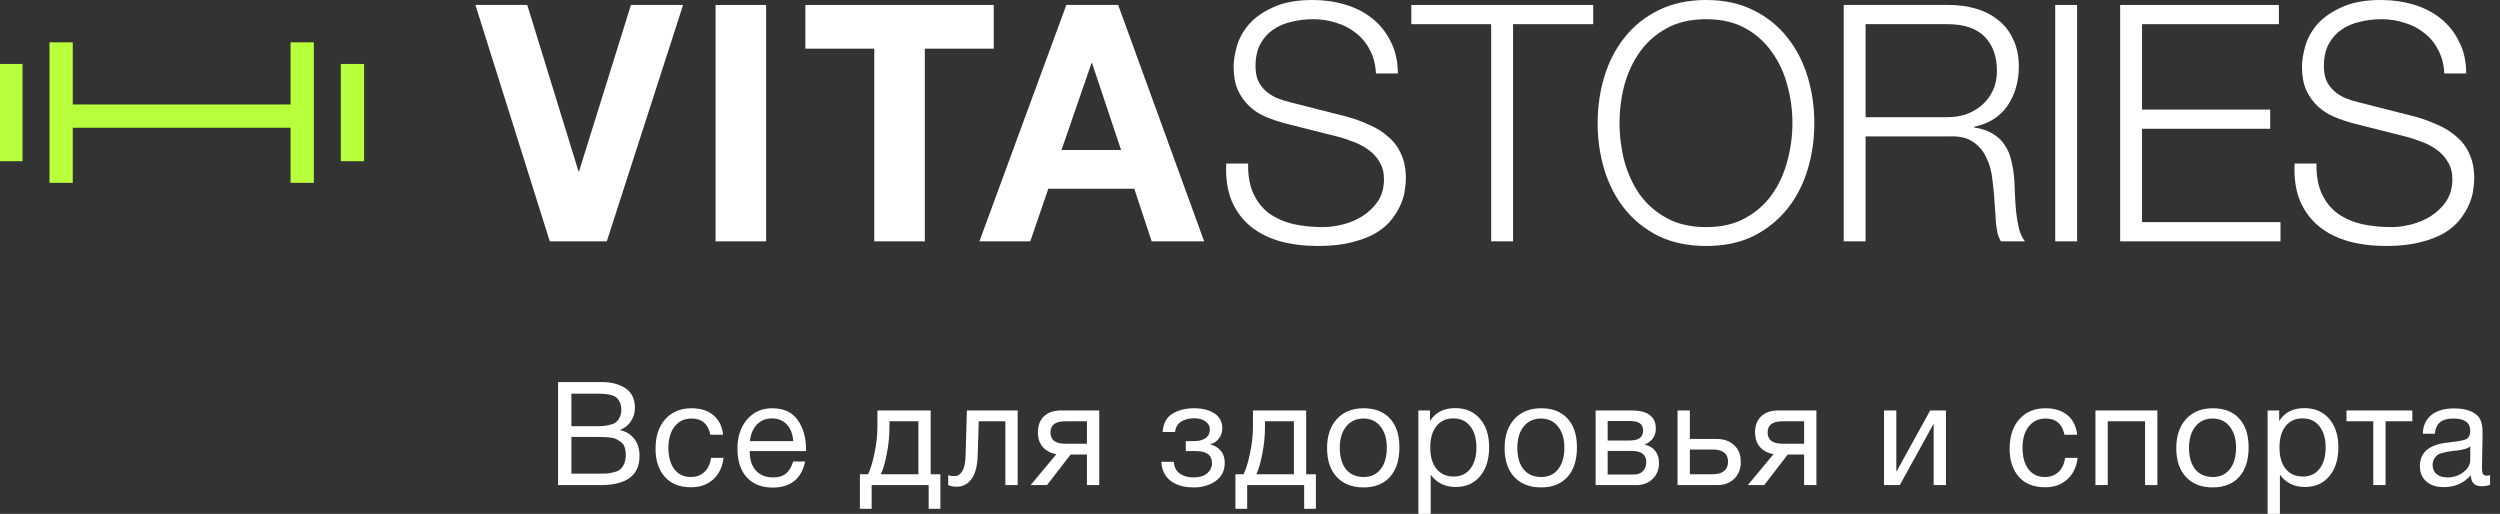
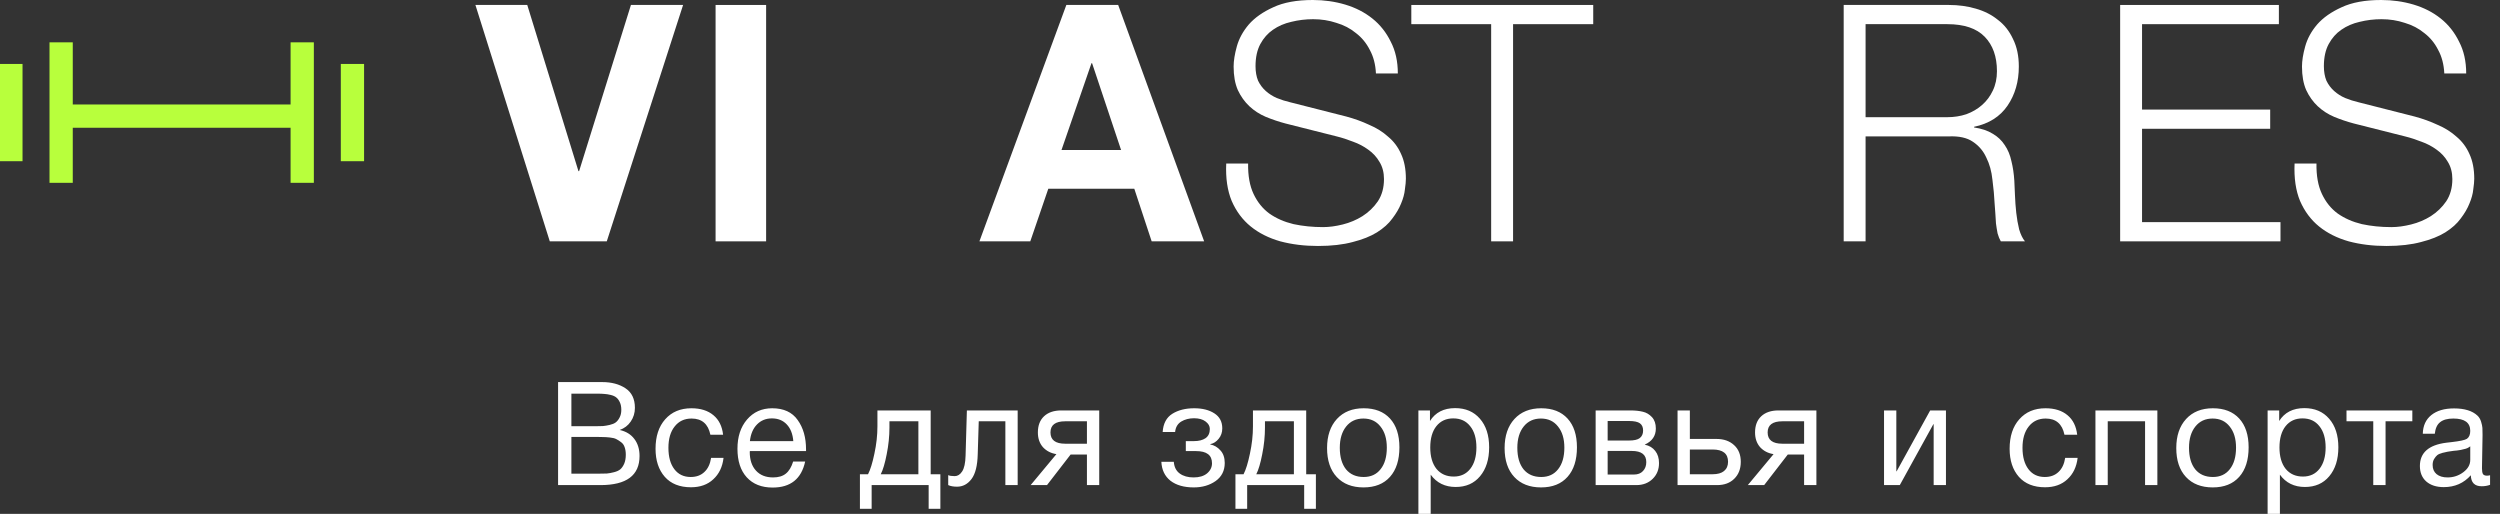
<svg xmlns="http://www.w3.org/2000/svg" width="172.78" height="35.516" viewBox="0 0 172.78 35.516" fill="none">
  <rect x="0" y="0" width="172.78" height="35.516" fill="#333333" stroke="none" />
  <desc>
			Created with Pixso.
	</desc>
  <defs>
    <clipPath id="clip2_77">
      <rect id="logo" width="171" height="17" fill="white" fill-opacity="0" />
    </clipPath>
  </defs>
  <rect id="logo" width="171" height="17" fill="#FFFFFF" fill-opacity="0" />
  <g clip-path="url(#clip2_77)">
    <path id="Vector" d="M3.65 8.025L20.312 8.025M20.887 12.635L20.887 2.926M24.358 11.141L24.358 4.42M0.753 11.141L0.753 4.42M4.225 12.635L4.225 2.926" stroke="#B8FF3C" stroke-opacity="1" stroke-width="1.608" />
    <path id="Vector" d="M41.936 16.68L47.21 0.343L43.605 0.343L40.023 11.829L39.978 11.829L36.44 0.343L32.857 0.343L37.997 16.68L41.936 16.68Z" fill="#FFFFFF" fill-opacity="1" fill-rule="nonzero" />
    <path id="Vector" d="M49.455 0.343L49.455 16.68L52.948 16.68L52.948 0.343L49.455 0.343Z" fill="#FFFFFF" fill-opacity="1" fill-rule="nonzero" />
-     <path id="Vector" d="M60.423 3.363L60.423 16.68L63.917 16.68L63.917 3.363L68.679 3.363L68.679 0.343L55.661 0.343L55.661 3.363L60.423 3.363Z" fill="#FFFFFF" fill-opacity="1" fill-rule="nonzero" />
    <path id="Vector" d="M73.363 10.365L75.433 4.37L75.477 4.37L77.48 10.365L73.363 10.365ZM73.697 0.343L67.689 16.68L71.205 16.68L72.451 13.042L78.393 13.042L79.594 16.68L83.221 16.68L77.28 0.343L73.697 0.343Z" fill="#FFFFFF" fill-opacity="1" fill-rule="nonzero" />
    <path id="Vector" d="M86.26 11.303L84.747 11.303C84.702 12.31 84.828 13.171 85.125 13.888C85.437 14.605 85.874 15.192 86.438 15.65C87.001 16.108 87.684 16.451 88.485 16.68C89.286 16.893 90.154 17 91.089 17C92.023 17 92.825 16.908 93.492 16.726C94.159 16.558 94.716 16.336 95.16 16.062C95.621 15.772 95.977 15.452 96.228 15.101C96.496 14.75 96.696 14.407 96.83 14.071C96.978 13.72 97.067 13.393 97.096 13.087C97.141 12.782 97.163 12.538 97.163 12.355C97.163 11.684 97.052 11.112 96.83 10.639C96.622 10.166 96.325 9.77 95.939 9.45C95.569 9.114 95.131 8.839 94.626 8.626C94.138 8.397 93.611 8.206 93.047 8.054L89.175 7.07C88.848 6.994 88.537 6.895 88.24 6.773C87.959 6.651 87.707 6.49 87.483 6.292C87.261 6.094 87.084 5.857 86.95 5.583C86.831 5.293 86.772 4.957 86.772 4.576C86.772 3.966 86.883 3.455 87.105 3.043C87.328 2.631 87.618 2.303 87.973 2.059C88.344 1.8 88.767 1.617 89.242 1.51C89.731 1.388 90.235 1.327 90.755 1.327C91.319 1.327 91.853 1.411 92.357 1.579C92.876 1.731 93.328 1.968 93.714 2.288C94.115 2.593 94.434 2.982 94.672 3.455C94.923 3.912 95.064 4.454 95.094 5.079L96.607 5.079C96.607 4.24 96.444 3.508 96.118 2.883C95.806 2.242 95.383 1.708 94.849 1.281C94.315 0.854 93.692 0.534 92.981 0.32C92.268 0.107 91.519 0 90.732 0C89.62 0 88.707 0.168 87.996 0.503C87.284 0.824 86.72 1.22 86.305 1.693C85.904 2.166 85.63 2.669 85.481 3.203C85.333 3.737 85.258 4.202 85.258 4.599C85.258 5.24 85.355 5.781 85.548 6.223C85.755 6.666 86.023 7.039 86.349 7.345C86.675 7.65 87.053 7.894 87.483 8.077C87.929 8.26 88.381 8.412 88.841 8.534L92.379 9.427C92.75 9.518 93.129 9.64 93.514 9.793C93.9 9.93 94.248 10.113 94.56 10.342C94.886 10.571 95.146 10.853 95.339 11.188C95.546 11.524 95.65 11.921 95.65 12.378C95.65 12.973 95.509 13.484 95.228 13.911C94.946 14.323 94.589 14.666 94.159 14.941C93.744 15.2 93.291 15.391 92.802 15.513C92.312 15.635 91.86 15.696 91.444 15.696C90.718 15.696 90.036 15.627 89.398 15.49C88.76 15.337 88.203 15.093 87.728 14.758C87.269 14.422 86.905 13.972 86.638 13.408C86.371 12.843 86.245 12.142 86.26 11.303Z" fill="#FFFFFF" fill-opacity="1" fill-rule="nonzero" />
    <path id="Vector" d="M97.539 0.343L97.539 1.67L103.057 1.67L103.057 16.68L104.571 16.68L104.571 1.67L110.111 1.67L110.111 0.343L97.539 0.343Z" fill="#FFFFFF" fill-opacity="1" fill-rule="nonzero" />
-     <path id="Vector" d="M111.929 8.511C111.929 7.611 112.04 6.734 112.263 5.88C112.5 5.026 112.855 4.263 113.331 3.592C113.82 2.906 114.443 2.357 115.2 1.945C115.956 1.533 116.861 1.327 117.915 1.327C118.968 1.327 119.865 1.533 120.607 1.945C121.363 2.357 121.979 2.906 122.454 3.592C122.943 4.263 123.299 5.026 123.522 5.88C123.76 6.734 123.878 7.611 123.878 8.511C123.878 9.396 123.76 10.273 123.522 11.143C123.299 11.997 122.943 12.767 122.454 13.454C121.979 14.125 121.363 14.666 120.607 15.078C119.865 15.49 118.968 15.696 117.915 15.696C116.861 15.696 115.956 15.49 115.2 15.078C114.443 14.666 113.82 14.125 113.331 13.454C112.855 12.767 112.5 11.997 112.263 11.143C112.04 10.273 111.929 9.396 111.929 8.511ZM110.416 8.511C110.416 9.64 110.572 10.716 110.883 11.738C111.194 12.759 111.661 13.659 112.284 14.437C112.907 15.215 113.686 15.841 114.621 16.314C115.57 16.771 116.668 17 117.915 17C119.161 17 120.251 16.771 121.186 16.314C122.12 15.841 122.898 15.215 123.522 14.437C124.145 13.659 124.612 12.759 124.923 11.738C125.235 10.716 125.391 9.64 125.391 8.511C125.391 7.383 125.235 6.307 124.923 5.285C124.612 4.263 124.145 3.363 123.522 2.585C122.898 1.792 122.12 1.167 121.186 0.709C120.251 0.236 119.161 0 117.915 0C116.668 0 115.57 0.236 114.621 0.709C113.686 1.167 112.907 1.792 112.284 2.585C111.661 3.363 111.194 4.263 110.883 5.285C110.572 6.307 110.416 7.383 110.416 8.511Z" fill="#FFFFFF" fill-opacity="1" fill-rule="nonzero" />
    <path id="Vector" d="M128.934 8.099L128.934 1.67L134.586 1.67C135.743 1.67 136.604 1.96 137.167 2.54C137.731 3.119 138.013 3.912 138.013 4.919C138.013 5.423 137.917 5.873 137.724 6.269C137.545 6.651 137.3 6.978 136.989 7.253C136.677 7.528 136.314 7.741 135.899 7.894C135.483 8.031 135.046 8.099 134.586 8.099L128.934 8.099ZM127.421 0.343L127.421 16.68L128.934 16.68L128.934 9.427L134.675 9.427C135.387 9.396 135.944 9.518 136.344 9.793C136.759 10.067 137.071 10.433 137.278 10.891C137.501 11.333 137.642 11.844 137.701 12.424C137.776 12.988 137.828 13.56 137.857 14.14C137.872 14.308 137.886 14.506 137.901 14.735C137.917 14.964 137.931 15.2 137.946 15.444C137.976 15.673 138.013 15.902 138.057 16.131C138.117 16.344 138.191 16.527 138.28 16.68L139.949 16.68C139.785 16.481 139.652 16.207 139.548 15.856C139.459 15.49 139.392 15.108 139.348 14.712C139.303 14.3 139.274 13.896 139.259 13.499C139.244 13.103 139.229 12.767 139.214 12.493C139.184 12.004 139.118 11.554 139.014 11.143C138.925 10.716 138.769 10.342 138.547 10.021C138.339 9.701 138.065 9.442 137.724 9.244C137.382 9.03 136.952 8.885 136.432 8.809L136.432 8.763C137.456 8.55 138.228 8.061 138.747 7.299C139.266 6.536 139.525 5.636 139.525 4.599C139.525 3.867 139.392 3.234 139.125 2.7C138.873 2.151 138.524 1.708 138.079 1.373C137.649 1.022 137.137 0.763 136.544 0.595C135.965 0.427 135.35 0.343 134.697 0.343L127.421 0.343Z" fill="#FFFFFF" fill-opacity="1" fill-rule="nonzero" />
-     <path id="Vector" d="M142.04 0.343L142.04 16.68L143.553 16.68L143.553 0.343L142.04 0.343Z" fill="#FFFFFF" fill-opacity="1" fill-rule="nonzero" />
    <path id="Vector" d="M146.528 0.343L146.528 16.68L157.609 16.68L157.609 15.352L148.041 15.352L148.041 8.9L156.897 8.9L156.897 7.573L148.041 7.573L148.041 1.67L157.498 1.67L157.498 0.343L146.528 0.343Z" fill="#FFFFFF" fill-opacity="1" fill-rule="nonzero" />
    <path id="Vector" d="M160.096 11.303L158.583 11.303C158.539 12.31 158.665 13.171 158.961 13.888C159.273 14.605 159.711 15.192 160.274 15.65C160.838 16.108 161.52 16.451 162.322 16.68C163.123 16.893 163.99 17 164.925 17C165.859 17 166.661 16.908 167.328 16.726C167.996 16.558 168.552 16.336 168.997 16.062C169.457 15.772 169.813 15.452 170.065 15.101C170.333 14.75 170.533 14.407 170.666 14.071C170.814 13.72 170.904 13.393 170.933 13.087C170.977 12.782 171 12.538 171 12.355C171 11.684 170.888 11.112 170.666 10.639C170.458 10.166 170.161 9.77 169.776 9.45C169.405 9.114 168.968 8.839 168.463 8.626C167.974 8.397 167.447 8.206 166.883 8.054L163.011 7.07C162.685 6.994 162.374 6.895 162.077 6.773C161.795 6.651 161.543 6.49 161.32 6.292C161.098 6.094 160.92 5.857 160.786 5.583C160.667 5.293 160.608 4.957 160.608 4.576C160.608 3.966 160.719 3.455 160.942 3.043C161.165 2.631 161.454 2.303 161.81 2.059C162.181 1.8 162.604 1.617 163.078 1.51C163.568 1.388 164.072 1.327 164.592 1.327C165.155 1.327 165.689 1.411 166.194 1.579C166.713 1.731 167.165 1.968 167.551 2.288C167.951 2.593 168.271 2.982 168.508 3.455C168.76 3.912 168.9 4.454 168.931 5.079L170.444 5.079C170.444 4.24 170.281 3.508 169.954 2.883C169.642 2.242 169.22 1.708 168.686 1.281C168.152 0.854 167.529 0.534 166.817 0.32C166.104 0.107 165.355 0 164.569 0C163.456 0 162.544 0.168 161.832 0.503C161.12 0.824 160.556 1.22 160.141 1.693C159.74 2.166 159.466 2.669 159.318 3.203C159.169 3.737 159.095 4.202 159.095 4.599C159.095 5.24 159.192 5.781 159.385 6.223C159.592 6.666 159.859 7.039 160.186 7.345C160.512 7.65 160.89 7.894 161.32 8.077C161.765 8.26 162.218 8.412 162.677 8.534L166.216 9.427C166.586 9.518 166.965 9.64 167.351 9.793C167.737 9.93 168.084 10.113 168.396 10.342C168.723 10.571 168.982 10.853 169.175 11.188C169.383 11.524 169.487 11.921 169.487 12.378C169.487 12.973 169.346 13.484 169.064 13.911C168.782 14.323 168.426 14.666 167.996 14.941C167.581 15.2 167.128 15.391 166.638 15.513C166.149 15.635 165.697 15.696 165.281 15.696C164.554 15.696 163.872 15.627 163.234 15.49C162.596 15.337 162.04 15.093 161.565 14.758C161.105 14.422 160.741 13.972 160.475 13.408C160.207 12.843 160.082 12.142 160.096 11.303Z" fill="#FFFFFF" fill-opacity="1" fill-rule="nonzero" />
  </g>
  <path id="Все для здоровья и спорта" d="M38.57 26.406L41.61 26.406C42.263 26.406 42.803 26.55 43.23 26.836C43.663 27.123 43.88 27.573 43.88 28.186C43.88 28.54 43.783 28.856 43.59 29.136C43.403 29.41 43.15 29.603 42.83 29.716C43.27 29.816 43.606 30.023 43.84 30.336C44.08 30.65 44.2 31.043 44.2 31.516C44.2 32.856 43.3 33.526 41.5 33.526L38.57 33.526L38.57 26.406ZM39.49 27.206L39.49 29.456L41.18 29.456C41.373 29.456 41.536 29.453 41.67 29.446C41.81 29.433 41.967 29.406 42.14 29.366C42.313 29.326 42.45 29.27 42.55 29.196C42.657 29.116 42.746 29.003 42.82 28.856C42.9 28.71 42.94 28.533 42.94 28.326C42.94 28.12 42.907 27.946 42.84 27.806C42.773 27.66 42.693 27.55 42.6 27.476C42.507 27.396 42.377 27.336 42.21 27.296C42.05 27.256 41.903 27.233 41.77 27.226C41.643 27.213 41.477 27.206 41.27 27.206L39.49 27.206ZM39.49 30.196L39.49 32.736L41.37 32.736C41.603 32.736 41.793 32.733 41.94 32.726C42.087 32.713 42.25 32.683 42.43 32.636C42.617 32.59 42.763 32.523 42.87 32.436C42.977 32.343 43.066 32.213 43.14 32.046C43.213 31.873 43.25 31.666 43.25 31.426C43.25 31.226 43.223 31.053 43.17 30.906C43.123 30.76 43.04 30.643 42.92 30.556C42.806 30.47 42.697 30.4 42.59 30.346C42.49 30.293 42.343 30.256 42.15 30.236C41.956 30.216 41.806 30.206 41.7 30.206C41.593 30.2 41.43 30.196 41.21 30.196L39.49 30.196ZM50.005 31.646C49.932 32.266 49.696 32.76 49.295 33.126C48.902 33.493 48.389 33.676 47.755 33.676C46.975 33.676 46.372 33.436 45.946 32.956C45.519 32.47 45.306 31.823 45.306 31.016C45.306 30.156 45.529 29.476 45.975 28.976C46.422 28.47 47.026 28.216 47.785 28.216C48.419 28.216 48.925 28.376 49.306 28.696C49.685 29.01 49.909 29.46 49.975 30.046L49.096 30.046C48.942 29.3 48.509 28.926 47.795 28.926C47.302 28.926 46.912 29.11 46.626 29.476C46.339 29.836 46.196 30.326 46.196 30.946C46.196 31.573 46.332 32.066 46.605 32.426C46.879 32.786 47.255 32.966 47.736 32.966C48.122 32.966 48.435 32.853 48.675 32.626C48.922 32.4 49.079 32.073 49.145 31.646L50.005 31.646ZM55.647 31.896C55.387 33.096 54.637 33.696 53.397 33.696C52.637 33.696 52.04 33.46 51.607 32.986C51.18 32.513 50.967 31.856 50.967 31.016C50.967 30.183 51.187 29.51 51.627 28.996C52.073 28.476 52.653 28.216 53.367 28.216C54.16 28.216 54.747 28.486 55.127 29.026C55.513 29.56 55.707 30.236 55.707 31.056L55.707 31.176L51.827 31.176L51.817 31.236C51.817 31.783 51.96 32.213 52.247 32.526C52.533 32.84 52.927 32.996 53.427 32.996C53.8 32.996 54.093 32.91 54.307 32.736C54.527 32.563 54.697 32.283 54.817 31.896L55.647 31.896ZM54.827 30.486C54.787 29.993 54.637 29.61 54.377 29.336C54.117 29.056 53.773 28.916 53.347 28.916C52.933 28.916 52.59 29.056 52.317 29.336C52.043 29.616 51.88 30 51.827 30.486L54.827 30.486ZM64.991 35.166L64.181 35.166L64.181 33.526L60.241 33.526L60.241 35.166L59.431 35.166L59.431 32.776L59.991 32.776C60.151 32.47 60.297 31.996 60.431 31.356C60.571 30.71 60.641 30.08 60.641 29.466L60.641 28.366L64.321 28.366L64.321 32.776L64.991 32.776L64.991 35.166ZM63.471 32.776L63.471 29.116L61.471 29.116L61.471 29.546C61.471 30.153 61.407 30.77 61.281 31.396C61.161 32.016 61.024 32.476 60.871 32.776L63.471 32.776ZM70.333 28.366L70.333 33.526L69.483 33.526L69.483 29.116L67.643 29.116L67.573 31.396C67.553 32.183 67.41 32.753 67.143 33.106C66.876 33.46 66.543 33.636 66.143 33.636C65.896 33.636 65.693 33.6 65.533 33.526L65.533 32.836C65.62 32.883 65.77 32.906 65.983 32.906C66.183 32.906 66.353 32.8 66.493 32.586C66.64 32.366 66.72 32 66.733 31.486L66.823 28.366L70.333 28.366ZM75.97 33.526L75.12 33.526L75.12 31.416L73.99 31.416L72.36 33.526L71.23 33.526L73.01 31.386C72.63 31.326 72.32 31.166 72.08 30.906C71.846 30.64 71.73 30.3 71.73 29.886C71.73 29.406 71.873 29.033 72.16 28.766C72.446 28.5 72.843 28.366 73.35 28.366L75.97 28.366L75.97 33.526ZM75.12 29.116L73.62 29.116C72.94 29.116 72.6 29.373 72.6 29.886C72.6 30.406 72.94 30.666 73.62 30.666L75.12 30.666L75.12 29.116ZM80.354 29.856C80.394 29.27 80.617 28.85 81.024 28.596C81.431 28.343 81.934 28.216 82.534 28.216C83.101 28.216 83.564 28.333 83.924 28.566C84.291 28.8 84.474 29.146 84.474 29.606C84.474 29.886 84.391 30.126 84.224 30.326C84.064 30.526 83.871 30.65 83.644 30.696L83.644 30.716C83.917 30.77 84.151 30.906 84.344 31.126C84.544 31.34 84.644 31.63 84.644 31.996C84.644 32.53 84.434 32.946 84.014 33.246C83.594 33.54 83.091 33.686 82.504 33.686C81.831 33.686 81.294 33.533 80.894 33.226C80.501 32.913 80.291 32.476 80.264 31.916L81.124 31.916C81.151 32.276 81.287 32.546 81.534 32.726C81.781 32.906 82.101 32.996 82.494 32.996C82.887 32.996 83.197 32.903 83.424 32.716C83.651 32.523 83.764 32.29 83.764 32.016C83.764 31.456 83.397 31.176 82.664 31.176L81.954 31.176L81.954 30.486L82.524 30.486C82.851 30.486 83.114 30.42 83.314 30.286C83.514 30.146 83.614 29.933 83.614 29.646C83.614 29.446 83.514 29.273 83.314 29.126C83.121 28.98 82.857 28.906 82.524 28.906C82.184 28.906 81.887 28.983 81.634 29.136C81.387 29.29 81.247 29.53 81.214 29.856L80.354 29.856ZM90.944 35.166L90.134 35.166L90.134 33.526L86.194 33.526L86.194 35.166L85.384 35.166L85.384 32.776L85.944 32.776C86.104 32.47 86.251 31.996 86.384 31.356C86.524 30.71 86.594 30.08 86.594 29.466L86.594 28.366L90.274 28.366L90.274 32.776L90.944 32.776L90.944 35.166ZM89.424 32.776L89.424 29.116L87.424 29.116L87.424 29.546C87.424 30.153 87.361 30.77 87.234 31.396C87.114 32.016 86.977 32.476 86.824 32.776L89.424 32.776ZM92.396 28.956C92.85 28.463 93.466 28.216 94.246 28.216C95.026 28.216 95.633 28.453 96.066 28.926C96.499 29.4 96.716 30.063 96.716 30.916C96.716 31.79 96.499 32.47 96.066 32.956C95.633 33.443 95.023 33.686 94.236 33.686C93.45 33.686 92.833 33.446 92.386 32.966C91.939 32.486 91.716 31.82 91.716 30.966C91.716 30.12 91.943 29.45 92.396 28.956ZM95.406 29.476C95.12 29.11 94.726 28.926 94.226 28.926C93.726 28.926 93.329 29.11 93.036 29.476C92.743 29.843 92.596 30.333 92.596 30.946C92.596 31.58 92.74 32.076 93.026 32.436C93.32 32.79 93.726 32.966 94.246 32.966C94.746 32.966 95.136 32.786 95.416 32.426C95.703 32.066 95.846 31.57 95.846 30.936C95.846 30.323 95.7 29.836 95.406 29.476ZM98.828 28.366L98.828 29.096C99.202 28.503 99.782 28.206 100.568 28.206C101.288 28.206 101.858 28.45 102.278 28.936C102.705 29.423 102.918 30.083 102.918 30.916C102.918 31.75 102.708 32.416 102.288 32.916C101.875 33.41 101.315 33.656 100.608 33.656C99.868 33.656 99.292 33.373 98.878 32.806L98.878 35.516L98.028 35.516L98.028 28.366L98.828 28.366ZM100.438 28.916C99.945 28.916 99.555 29.096 99.268 29.456C98.988 29.81 98.848 30.3 98.848 30.926C98.848 31.553 98.992 32.046 99.278 32.406C99.572 32.76 99.968 32.936 100.468 32.936C100.955 32.936 101.338 32.756 101.618 32.396C101.898 32.036 102.038 31.546 102.038 30.926C102.038 30.3 101.895 29.81 101.608 29.456C101.328 29.096 100.938 28.916 100.438 28.916ZM104.666 28.956C105.119 28.463 105.736 28.216 106.516 28.216C107.296 28.216 107.903 28.453 108.336 28.926C108.769 29.4 108.986 30.063 108.986 30.916C108.986 31.79 108.769 32.47 108.336 32.956C107.903 33.443 107.293 33.686 106.506 33.686C105.719 33.686 105.103 33.446 104.656 32.966C104.209 32.486 103.986 31.82 103.986 30.966C103.986 30.12 104.213 29.45 104.666 28.956ZM107.676 29.476C107.389 29.11 106.996 28.926 106.496 28.926C105.996 28.926 105.599 29.11 105.306 29.476C105.013 29.843 104.866 30.333 104.866 30.946C104.866 31.58 105.009 32.076 105.296 32.436C105.589 32.79 105.996 32.966 106.516 32.966C107.016 32.966 107.406 32.786 107.686 32.426C107.973 32.066 108.116 31.57 108.116 30.936C108.116 30.323 107.969 29.836 107.676 29.476ZM110.278 33.526L110.278 28.366L112.668 28.366C113.008 28.366 113.298 28.396 113.538 28.456C113.778 28.51 113.988 28.633 114.168 28.826C114.348 29.02 114.438 29.283 114.438 29.616C114.438 30.123 114.185 30.493 113.678 30.726L113.678 30.736C113.985 30.796 114.225 30.94 114.398 31.166C114.572 31.386 114.658 31.666 114.658 32.006C114.658 32.446 114.512 32.81 114.218 33.096C113.925 33.383 113.548 33.526 113.088 33.526L110.278 33.526ZM112.578 30.446C112.932 30.446 113.182 30.39 113.328 30.276C113.482 30.156 113.558 29.983 113.558 29.756C113.558 29.53 113.485 29.363 113.338 29.256C113.192 29.15 112.938 29.096 112.578 29.096L111.108 29.096L111.108 30.446L112.578 30.446ZM111.108 31.166L111.108 32.796L112.928 32.796C113.195 32.796 113.402 32.716 113.548 32.556C113.702 32.396 113.778 32.19 113.778 31.936C113.778 31.423 113.445 31.166 112.778 31.166L111.108 31.166ZM119.849 30.766C120.156 31.046 120.309 31.43 120.309 31.916C120.309 32.403 120.159 32.793 119.859 33.086C119.566 33.38 119.169 33.526 118.669 33.526L115.939 33.526L115.939 28.366L116.789 28.366L116.789 30.336L118.629 30.336C119.136 30.336 119.543 30.48 119.849 30.766ZM118.359 31.066L116.789 31.066L116.789 32.776L118.359 32.776C118.706 32.776 118.969 32.703 119.149 32.556C119.336 32.403 119.429 32.19 119.429 31.916C119.429 31.35 119.073 31.066 118.359 31.066ZM125.535 33.526L124.685 33.526L124.685 31.416L123.555 31.416L121.925 33.526L120.795 33.526L122.575 31.386C122.195 31.326 121.885 31.166 121.645 30.906C121.412 30.64 121.295 30.3 121.295 29.886C121.295 29.406 121.438 29.033 121.725 28.766C122.012 28.5 122.408 28.366 122.915 28.366L125.535 28.366L125.535 33.526ZM124.685 29.116L123.185 29.116C122.505 29.116 122.165 29.373 122.165 29.886C122.165 30.406 122.505 30.666 123.185 30.666L124.685 30.666L124.685 29.116ZM131.299 33.526L130.209 33.526L130.209 28.366L131.059 28.366L131.059 32.576L131.079 32.576L133.399 28.366L134.489 28.366L134.489 33.526L133.639 33.526L133.639 29.316L133.619 29.316L131.299 33.526ZM143.589 31.646C143.516 32.266 143.279 32.76 142.879 33.126C142.486 33.493 141.972 33.676 141.339 33.676C140.559 33.676 139.956 33.436 139.529 32.956C139.102 32.47 138.889 31.823 138.889 31.016C138.889 30.156 139.112 29.476 139.559 28.976C140.006 28.47 140.609 28.216 141.369 28.216C142.002 28.216 142.509 28.376 142.889 28.696C143.269 29.01 143.492 29.46 143.559 30.046L142.679 30.046C142.526 29.3 142.092 28.926 141.379 28.926C140.886 28.926 140.496 29.11 140.209 29.476C139.922 29.836 139.779 30.326 139.779 30.946C139.779 31.573 139.916 32.066 140.189 32.426C140.462 32.786 140.839 32.966 141.319 32.966C141.706 32.966 142.019 32.853 142.259 32.626C142.506 32.4 142.662 32.073 142.729 31.646L143.589 31.646ZM145.67 33.526L144.82 33.526L144.82 28.366L149.1 28.366L149.1 33.526L148.25 33.526L148.25 29.116L145.67 29.116L145.67 33.526ZM151.087 28.956C151.54 28.463 152.157 28.216 152.937 28.216C153.717 28.216 154.323 28.453 154.757 28.926C155.19 29.4 155.407 30.063 155.407 30.916C155.407 31.79 155.19 32.47 154.757 32.956C154.323 33.443 153.713 33.686 152.927 33.686C152.14 33.686 151.523 33.446 151.077 32.966C150.63 32.486 150.407 31.82 150.407 30.966C150.407 30.12 150.633 29.45 151.087 28.956ZM154.097 29.476C153.81 29.11 153.417 28.926 152.917 28.926C152.417 28.926 152.02 29.11 151.727 29.476C151.433 29.843 151.287 30.333 151.287 30.946C151.287 31.58 151.43 32.076 151.717 32.436C152.01 32.79 152.417 32.966 152.937 32.966C153.437 32.966 153.827 32.786 154.107 32.426C154.393 32.066 154.537 31.57 154.537 30.936C154.537 30.323 154.39 29.836 154.097 29.476ZM157.519 28.366L157.519 29.096C157.892 28.503 158.472 28.206 159.259 28.206C159.979 28.206 160.549 28.45 160.969 28.936C161.396 29.423 161.609 30.083 161.609 30.916C161.609 31.75 161.399 32.416 160.979 32.916C160.566 33.41 160.006 33.656 159.299 33.656C158.559 33.656 157.982 33.373 157.569 32.806L157.569 35.516L156.719 35.516L156.719 28.366L157.519 28.366ZM159.129 28.916C158.636 28.916 158.246 29.096 157.959 29.456C157.679 29.81 157.539 30.3 157.539 30.926C157.539 31.553 157.682 32.046 157.969 32.406C158.262 32.76 158.659 32.936 159.159 32.936C159.646 32.936 160.029 32.756 160.309 32.396C160.589 32.036 160.729 31.546 160.729 30.926C160.729 30.3 160.586 29.81 160.299 29.456C160.019 29.096 159.629 28.916 159.129 28.916ZM166.721 29.116L164.871 29.116L164.871 33.526L164.021 33.526L164.021 29.116L162.171 29.116L162.171 28.366L166.721 28.366L166.721 29.116ZM172.094 32.846L172.094 33.506C171.921 33.573 171.727 33.606 171.514 33.606C171.027 33.606 170.777 33.353 170.764 32.846C170.277 33.393 169.654 33.666 168.894 33.666C168.387 33.666 167.984 33.536 167.684 33.276C167.391 33.016 167.244 32.66 167.244 32.206C167.244 31.286 167.854 30.75 169.074 30.596C169.154 30.583 169.271 30.57 169.424 30.556C170.004 30.49 170.361 30.413 170.494 30.326C170.647 30.22 170.724 30.036 170.724 29.776C170.724 29.21 170.334 28.926 169.554 28.926C169.154 28.926 168.851 29.01 168.644 29.176C168.437 29.336 168.314 29.603 168.274 29.976L167.444 29.976C167.457 29.423 167.654 28.993 168.034 28.686C168.414 28.38 168.937 28.226 169.604 28.226C170.331 28.226 170.871 28.393 171.224 28.726C171.337 28.833 171.421 28.973 171.474 29.146C171.527 29.32 171.557 29.463 171.564 29.576C171.571 29.683 171.574 29.846 171.574 30.066C171.574 30.32 171.567 30.703 171.554 31.216C171.541 31.73 171.534 32.113 171.534 32.366C171.534 32.553 171.557 32.686 171.604 32.766C171.657 32.84 171.751 32.876 171.884 32.876C171.937 32.876 172.007 32.866 172.094 32.846ZM170.724 30.846C170.664 30.893 170.601 30.933 170.534 30.966C170.467 31 170.381 31.026 170.274 31.046C170.174 31.066 170.104 31.083 170.064 31.096C170.031 31.103 169.944 31.116 169.804 31.136C169.664 31.15 169.591 31.156 169.584 31.156C169.377 31.183 169.241 31.203 169.174 31.216C169.114 31.223 168.994 31.25 168.814 31.296C168.641 31.343 168.517 31.396 168.444 31.456C168.371 31.516 168.297 31.606 168.224 31.726C168.157 31.84 168.124 31.976 168.124 32.136C168.124 32.403 168.214 32.613 168.394 32.766C168.581 32.92 168.834 32.996 169.154 32.996C169.561 32.996 169.924 32.876 170.244 32.636C170.564 32.396 170.724 32.113 170.724 31.786L170.724 30.846Z" fill="#FFFFFF" fill-opacity="1" fill-rule="evenodd" />
</svg>